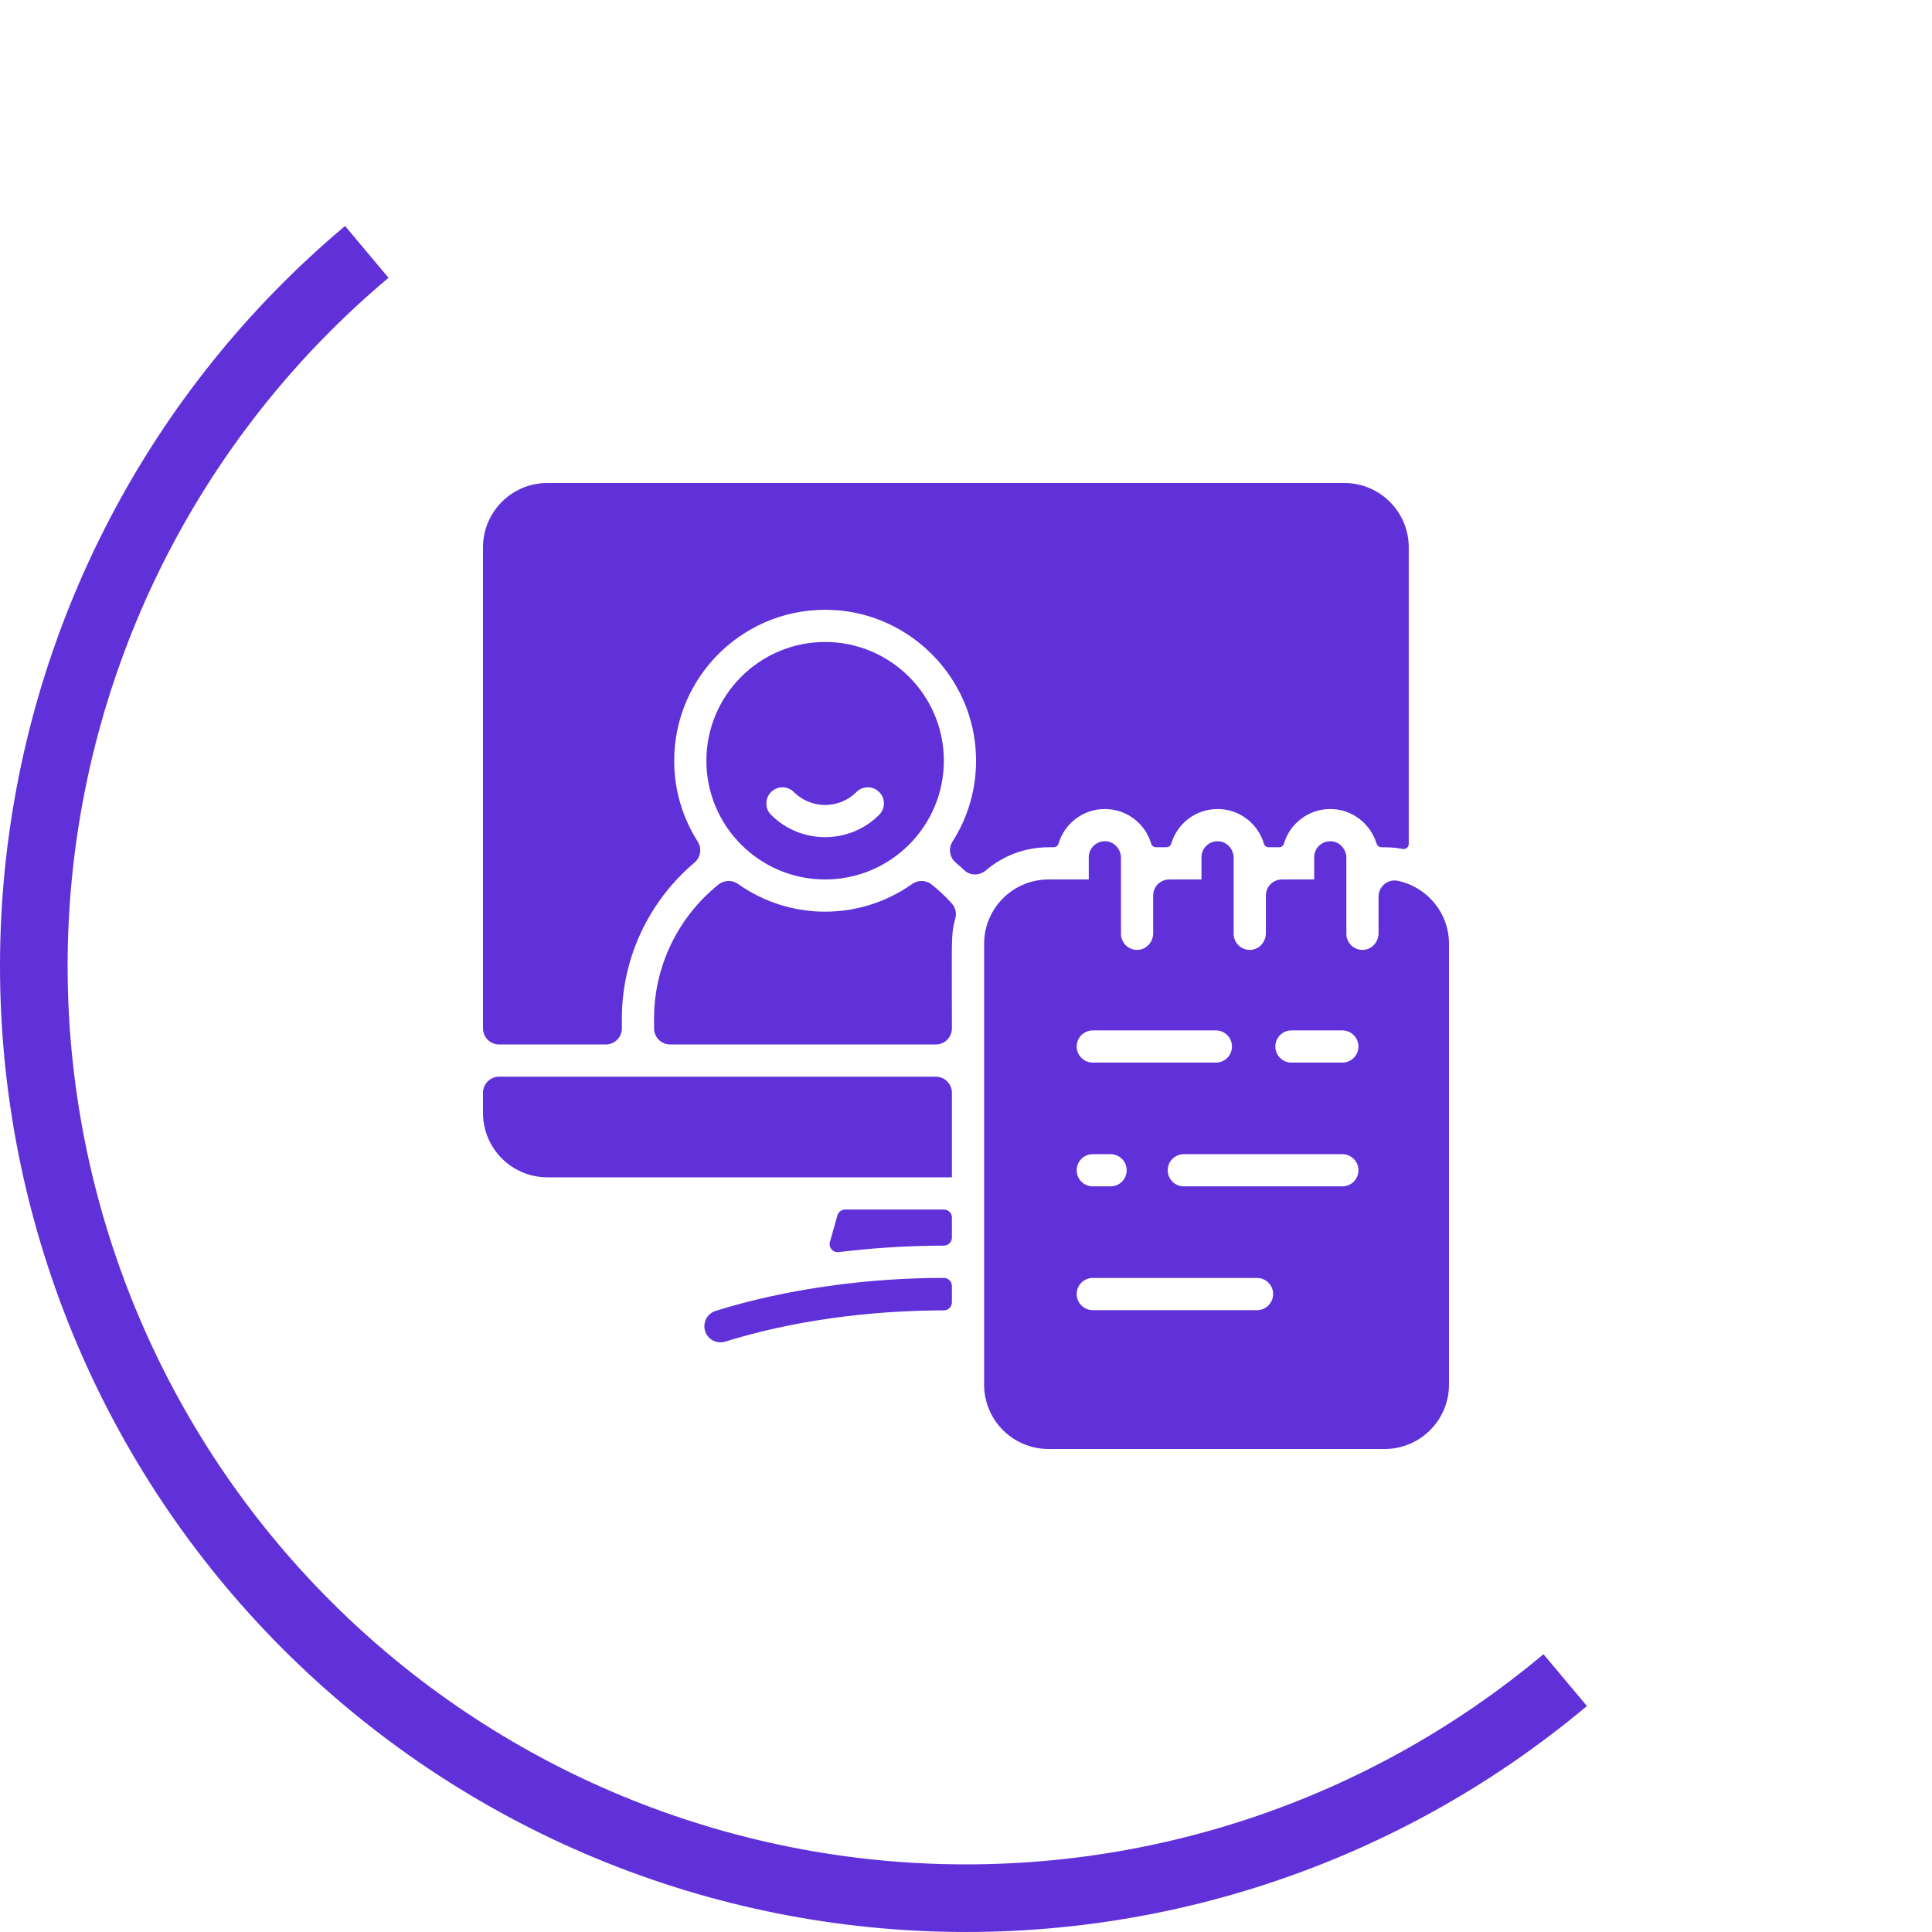
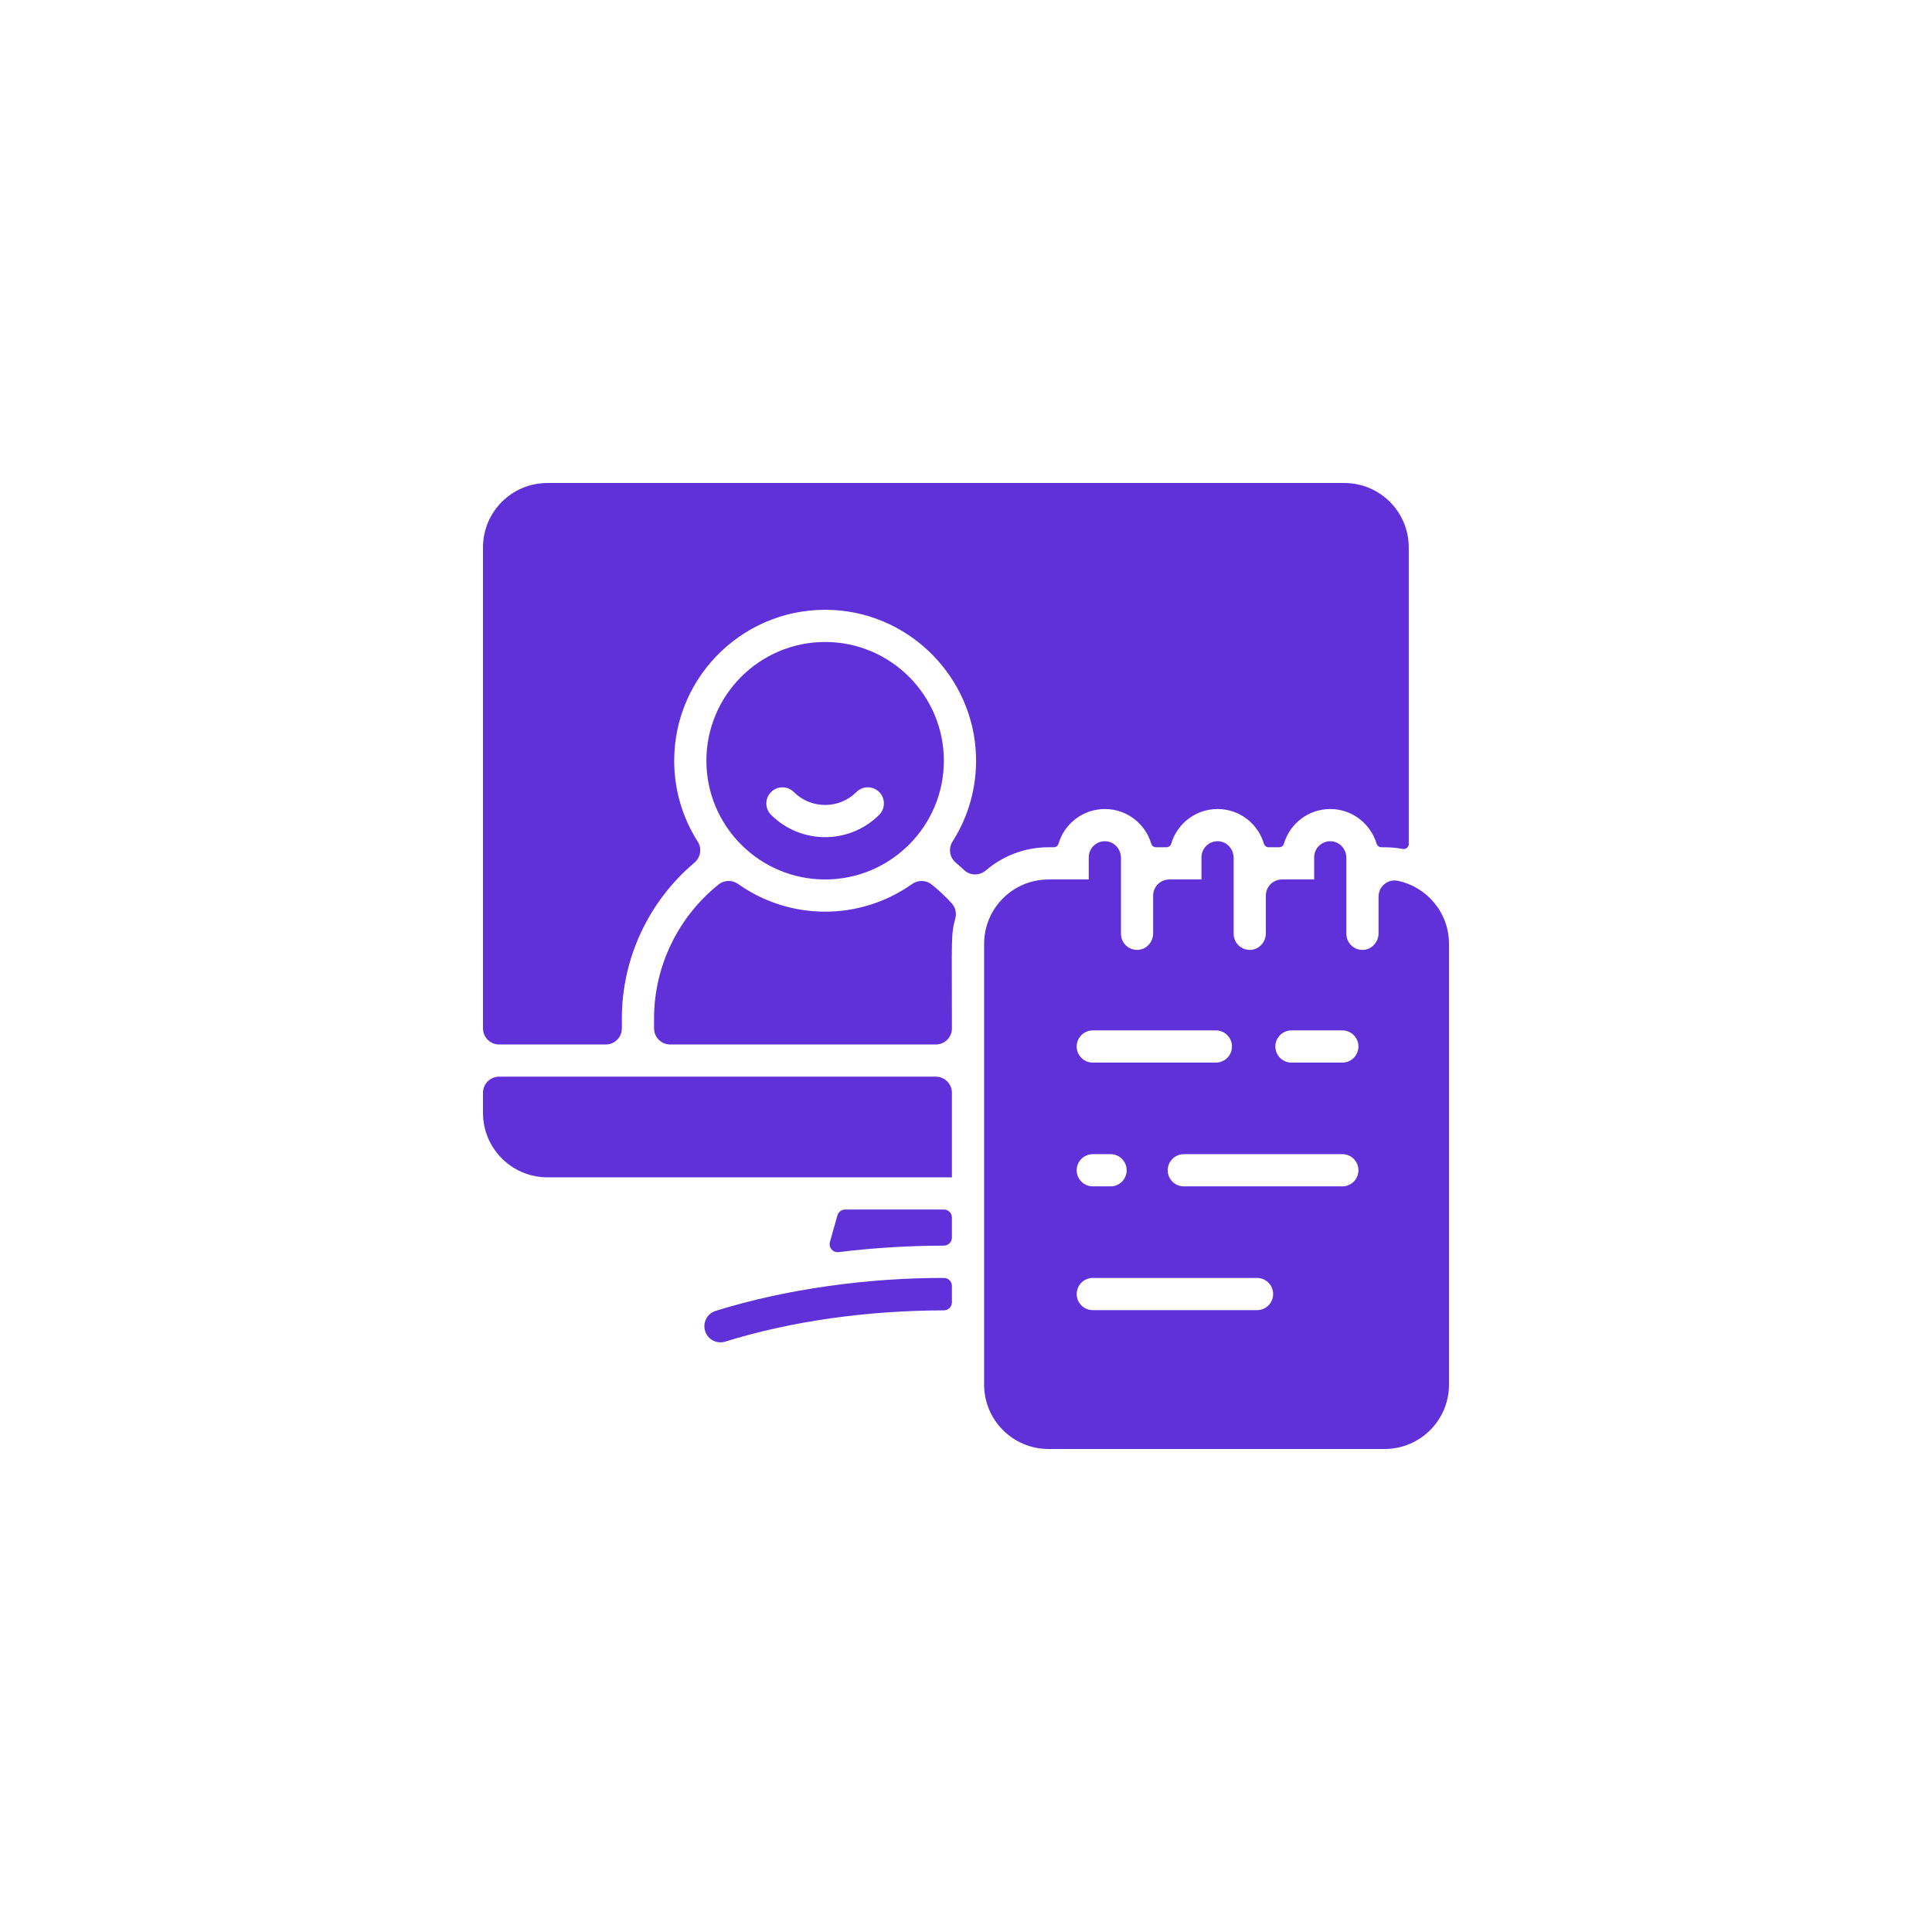
<svg xmlns="http://www.w3.org/2000/svg" width="128" height="128" viewBox="0 0 128 128" fill="none">
-   <path d="M105.138 113.027C98.7 118.429 91.261 122.511 83.245 125.038C75.23 127.565 66.795 128.489 58.422 127.756C50.049 127.024 41.903 124.65 34.448 120.769C26.993 116.888 20.375 111.577 14.973 105.138C9.571 98.7 5.489 91.261 2.962 83.245C0.435 75.23 -0.489 66.795 0.244 58.422C0.976 50.049 3.35 41.903 7.231 34.448C11.112 26.993 16.423 20.375 22.862 14.973L25.741 18.405C19.754 23.429 14.814 29.584 11.205 36.517C7.596 43.45 5.388 51.026 4.706 58.812C4.025 66.599 4.884 74.444 7.235 81.898C9.585 89.353 13.381 96.271 18.405 102.259C23.429 108.246 29.584 113.186 36.517 116.795C43.45 120.404 51.026 122.612 58.812 123.294C66.599 123.975 74.444 123.116 81.898 120.765C89.353 118.415 96.271 114.619 102.259 109.595L105.138 113.027Z" fill="#6031D9" />
  <g clip-path="url(#clip0_101_28)">
    <path d="M36.267 32C33.91 32 32 33.91 32 36.267V68.133C32 68.722 32.478 69.2 33.067 69.2H40.133C40.722 69.2 41.2 68.722 41.2 68.133V67.467C41.2 63.47 42.999 59.689 46.01 57.152C46.421 56.805 46.515 56.211 46.226 55.758C45.239 54.208 44.667 52.37 44.667 50.4C44.667 44.703 49.453 40.105 55.217 40.415C60.365 40.692 64.495 44.917 64.662 50.071C64.729 52.165 64.15 54.123 63.106 55.759C62.817 56.213 62.912 56.807 63.325 57.155C63.514 57.314 63.698 57.479 63.878 57.648C64.274 58.022 64.892 58.028 65.306 57.674C66.426 56.714 67.879 56.133 69.467 56.133H69.812C69.96 56.133 70.09 56.035 70.132 55.892C70.523 54.566 71.749 53.6 73.2 53.6C74.651 53.6 75.877 54.566 76.269 55.892C76.311 56.035 76.439 56.133 76.588 56.133H77.279C77.427 56.133 77.556 56.035 77.598 55.892C77.99 54.566 79.216 53.6 80.667 53.6C82.118 53.6 83.344 54.566 83.735 55.892C83.777 56.035 83.906 56.133 84.055 56.133H84.745C84.894 56.133 85.023 56.035 85.065 55.892C85.456 54.566 86.683 53.6 88.133 53.6C89.583 53.6 90.796 54.569 91.2 55.888C91.217 55.943 91.299 56.133 91.522 56.133C91.963 56.133 92.36 56.137 92.934 56.246C93.141 56.285 93.333 56.13 93.333 55.919V36.267C93.333 33.91 91.423 32 89.067 32L36.267 32ZM54.667 42.533C50.329 42.533 46.8 46.063 46.8 50.4C46.8 54.737 50.329 58.267 54.667 58.267C59.004 58.267 62.533 54.737 62.533 50.4C62.533 46.063 59.004 42.533 54.667 42.533ZM51.838 52.162C52.111 52.162 52.384 52.266 52.592 52.475C53.736 53.617 55.597 53.617 56.741 52.475C57.157 52.057 57.833 52.057 58.249 52.475C58.665 52.891 58.665 53.567 58.249 53.983C56.275 55.957 53.06 55.959 51.084 53.983C50.668 53.567 50.668 52.891 51.084 52.475C51.292 52.266 51.565 52.162 51.838 52.162H51.838ZM73.156 55.734C72.587 55.758 72.133 56.226 72.133 56.8V58.267H69.467C67.11 58.267 65.2 60.177 65.2 62.533V91.733C65.2 94.09 67.11 96 69.467 96H91.733C94.09 96 96 94.09 96 91.733V62.533C96 60.473 94.54 58.754 92.598 58.354C91.943 58.22 91.333 58.734 91.333 59.403V61.831C91.333 62.399 90.904 62.895 90.337 62.931C89.716 62.971 89.2 62.479 89.2 61.867V56.836C89.2 56.268 88.771 55.772 88.204 55.736C87.583 55.696 87.067 56.187 87.067 56.8V58.267H84.933C84.344 58.267 83.867 58.744 83.867 59.333V61.831C83.867 62.399 83.438 62.895 82.871 62.931C82.249 62.971 81.733 62.479 81.733 61.867V56.836C81.733 56.268 81.304 55.772 80.737 55.736C80.116 55.696 79.6 56.187 79.6 56.8V58.267H77.467C76.878 58.267 76.4 58.744 76.4 59.333V61.831C76.4 62.399 75.971 62.895 75.404 62.931C74.783 62.971 74.267 62.479 74.267 61.867V56.836C74.267 56.268 73.838 55.772 73.271 55.736C73.232 55.733 73.193 55.733 73.156 55.734L73.156 55.734ZM48.253 58.365C48.027 58.369 47.803 58.444 47.617 58.593C44.943 60.726 43.333 64 43.333 67.467V68.133C43.333 68.722 43.811 69.2 44.4 69.2H62C62.589 69.2 63.067 68.722 63.067 68.133C63.067 62.131 62.992 61.944 63.292 60.849C63.387 60.502 63.304 60.128 63.063 59.861C62.653 59.407 62.204 58.983 61.72 58.597C61.347 58.299 60.822 58.291 60.433 58.566C56.978 61.013 52.354 61.013 48.901 58.565C48.706 58.428 48.479 58.36 48.253 58.365V58.365ZM72.4 68.267H80.555C81.144 68.267 81.621 68.744 81.621 69.333C81.621 69.923 81.144 70.4 80.555 70.4H72.4C71.811 70.4 71.333 69.923 71.333 69.333C71.333 68.744 71.811 68.267 72.4 68.267ZM85.561 68.267H88.933C89.523 68.267 90 68.744 90 69.333C90 69.923 89.523 70.4 88.933 70.4H85.561C84.972 70.4 84.495 69.923 84.495 69.333C84.495 68.744 84.972 68.267 85.561 68.267ZM33.067 71.333C32.478 71.333 32 71.811 32 72.4V73.733C32 76.09 33.91 78 36.267 78H63.067V72.4C63.067 71.811 62.589 71.333 62 71.333H33.067ZM72.4 76.467H73.579C74.168 76.467 74.645 76.944 74.645 77.533C74.645 78.123 74.168 78.6 73.579 78.6H72.4C71.811 78.6 71.333 78.123 71.333 77.533C71.333 76.944 71.811 76.467 72.4 76.467ZM78.431 76.467H88.933C89.523 76.467 90 76.944 90 77.533C90 78.123 89.523 78.6 88.933 78.6H78.431C77.841 78.6 77.364 78.123 77.364 77.533C77.364 76.944 77.841 76.467 78.431 76.467ZM55.995 80.134C55.756 80.134 55.546 80.292 55.481 80.522L54.985 82.282C54.881 82.649 55.184 83.002 55.562 82.956C57.755 82.685 60.119 82.53 62.532 82.526C62.827 82.526 63.067 82.288 63.067 81.993V80.667C63.067 80.372 62.828 80.133 62.533 80.134L55.995 80.134ZM62.536 84.666C57.57 84.662 52.173 85.368 47.416 86.848C46.853 87.023 46.54 87.621 46.715 88.184C46.889 88.747 47.488 89.06 48.051 88.885C52.451 87.516 57.489 86.825 62.533 86.815C62.827 86.814 63.067 86.577 63.067 86.282V85.2C63.067 84.907 62.83 84.666 62.536 84.666H62.536ZM72.4 84.667H83.281C83.871 84.667 84.348 85.144 84.348 85.733C84.348 86.323 83.871 86.8 83.281 86.8H72.4C71.811 86.8 71.333 86.323 71.333 85.733C71.333 85.144 71.811 84.667 72.4 84.667Z" fill="#6031D9" />
  </g>
  <defs>
    <clipPath id="clip0_101_28">
      <rect width="64" height="64" fill="white" transform="translate(32 32)" />
    </clipPath>
  </defs>
</svg>